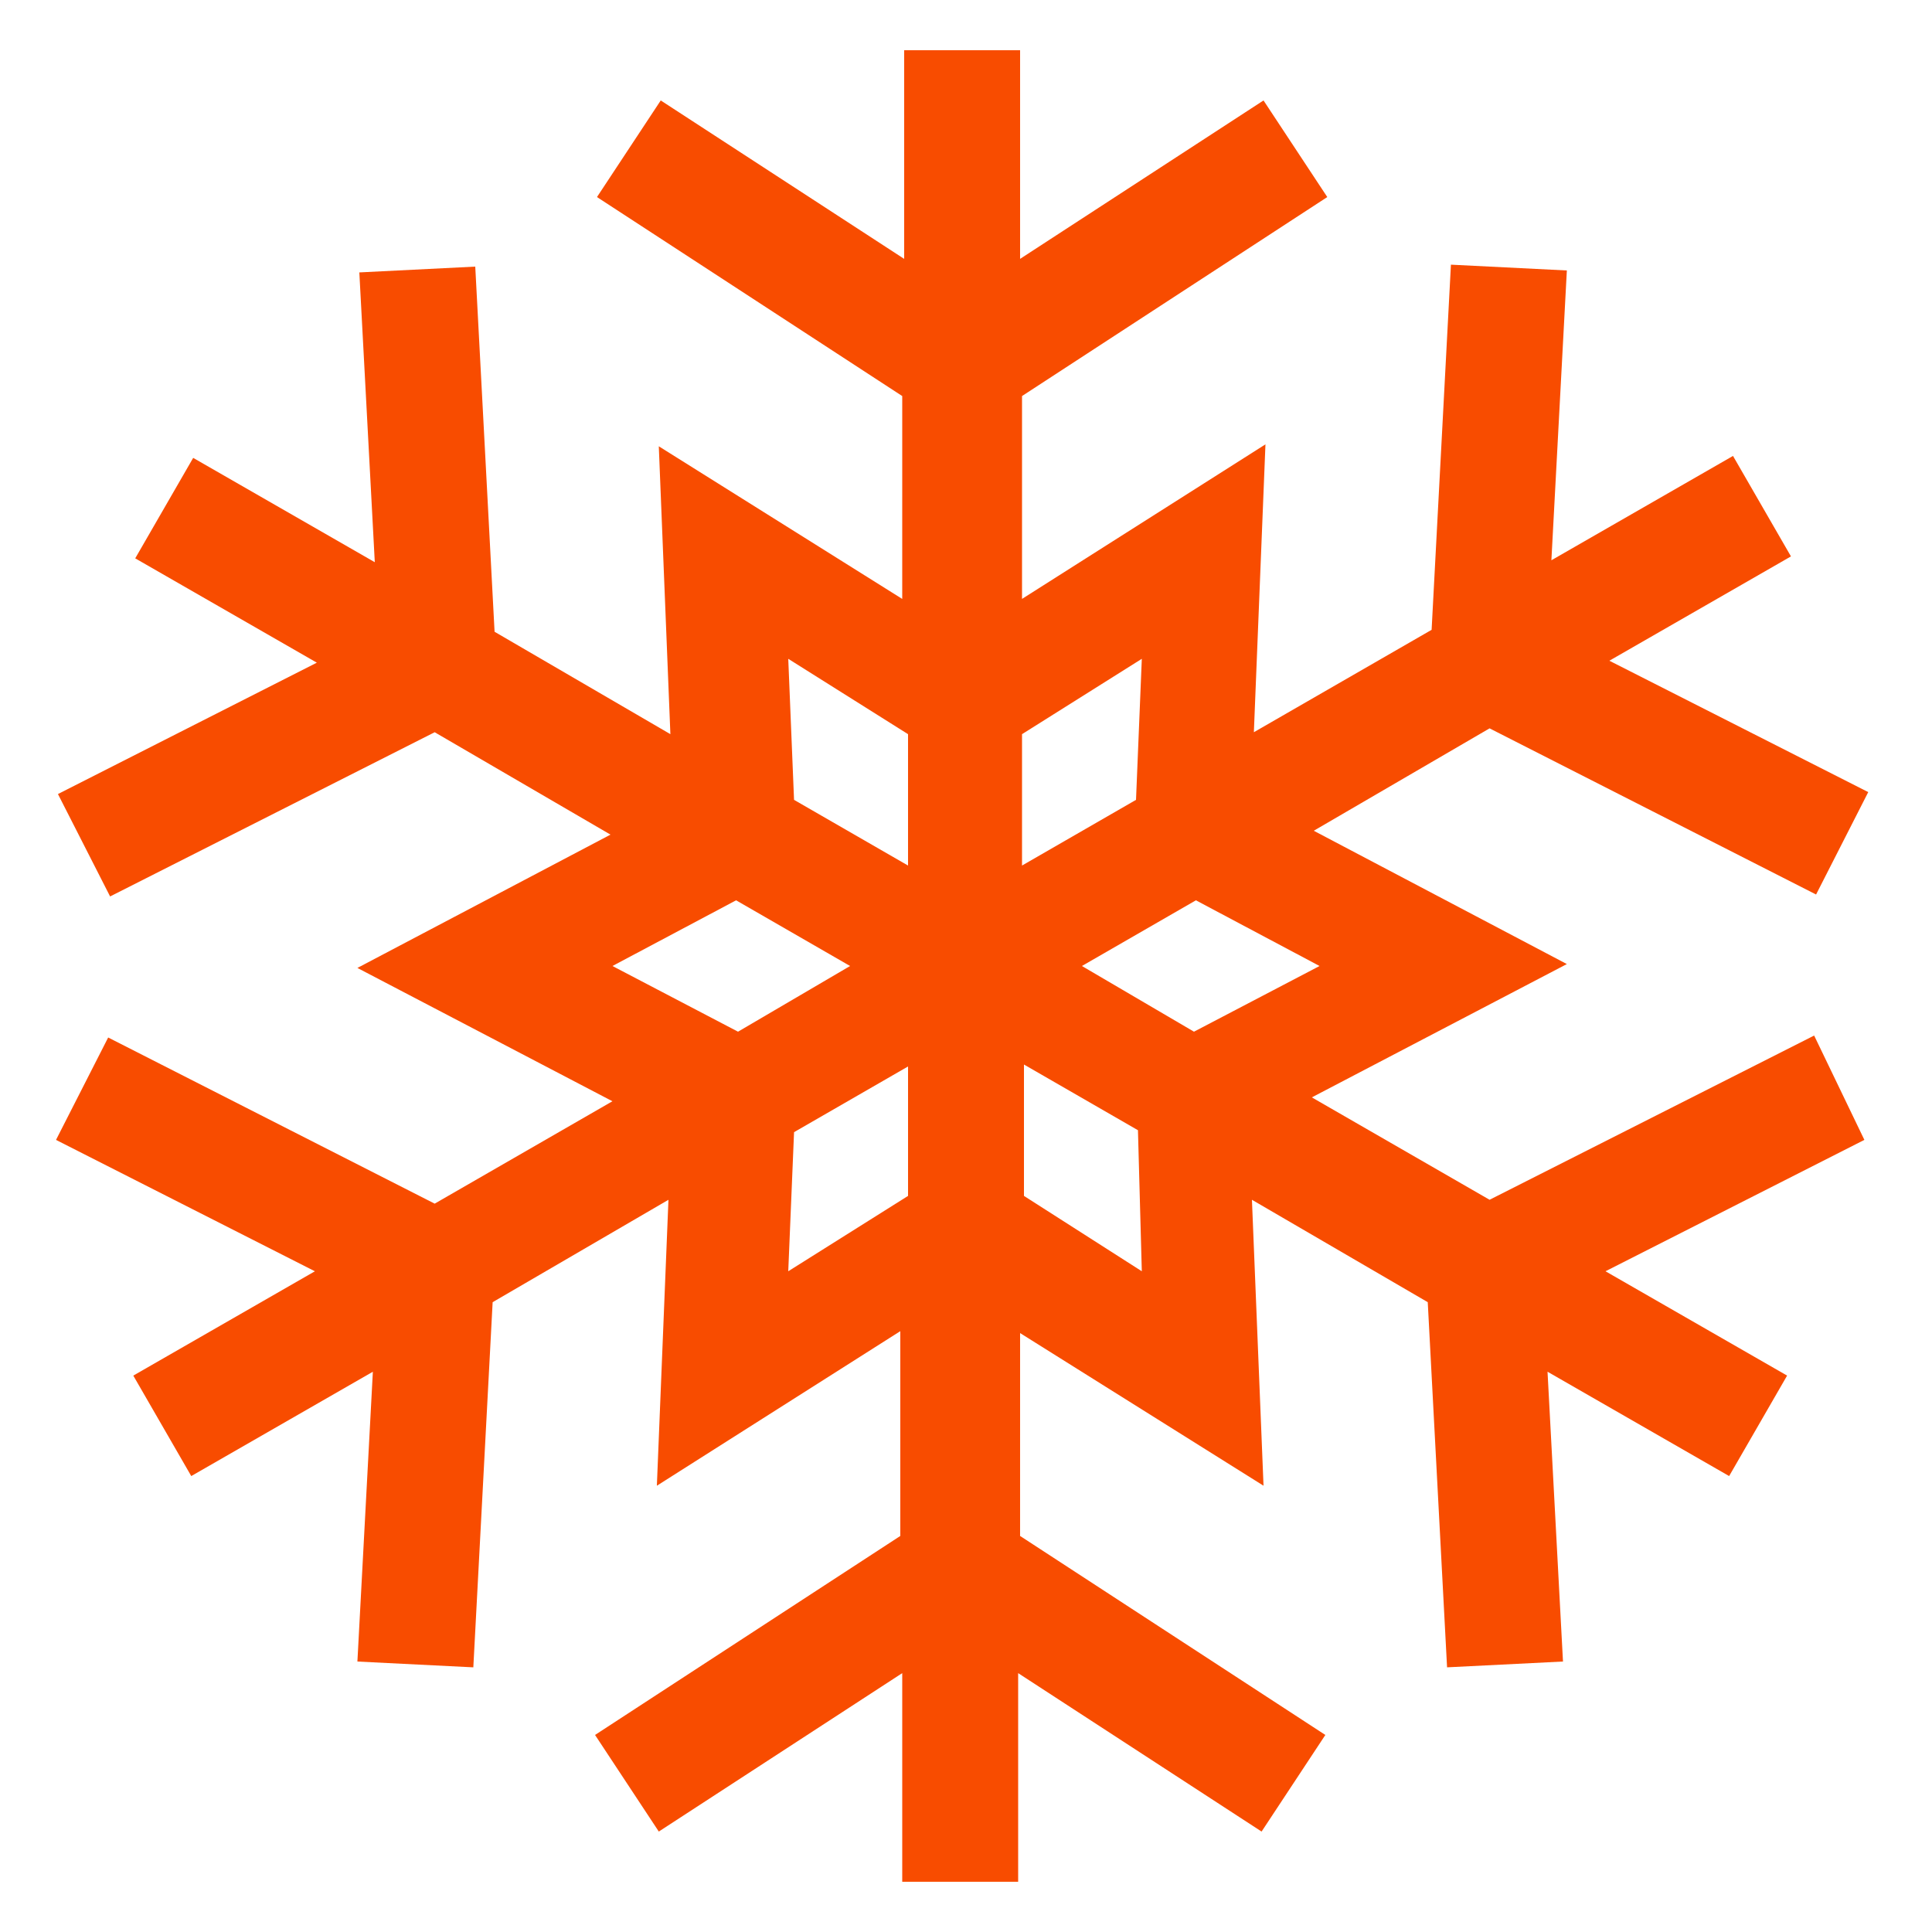
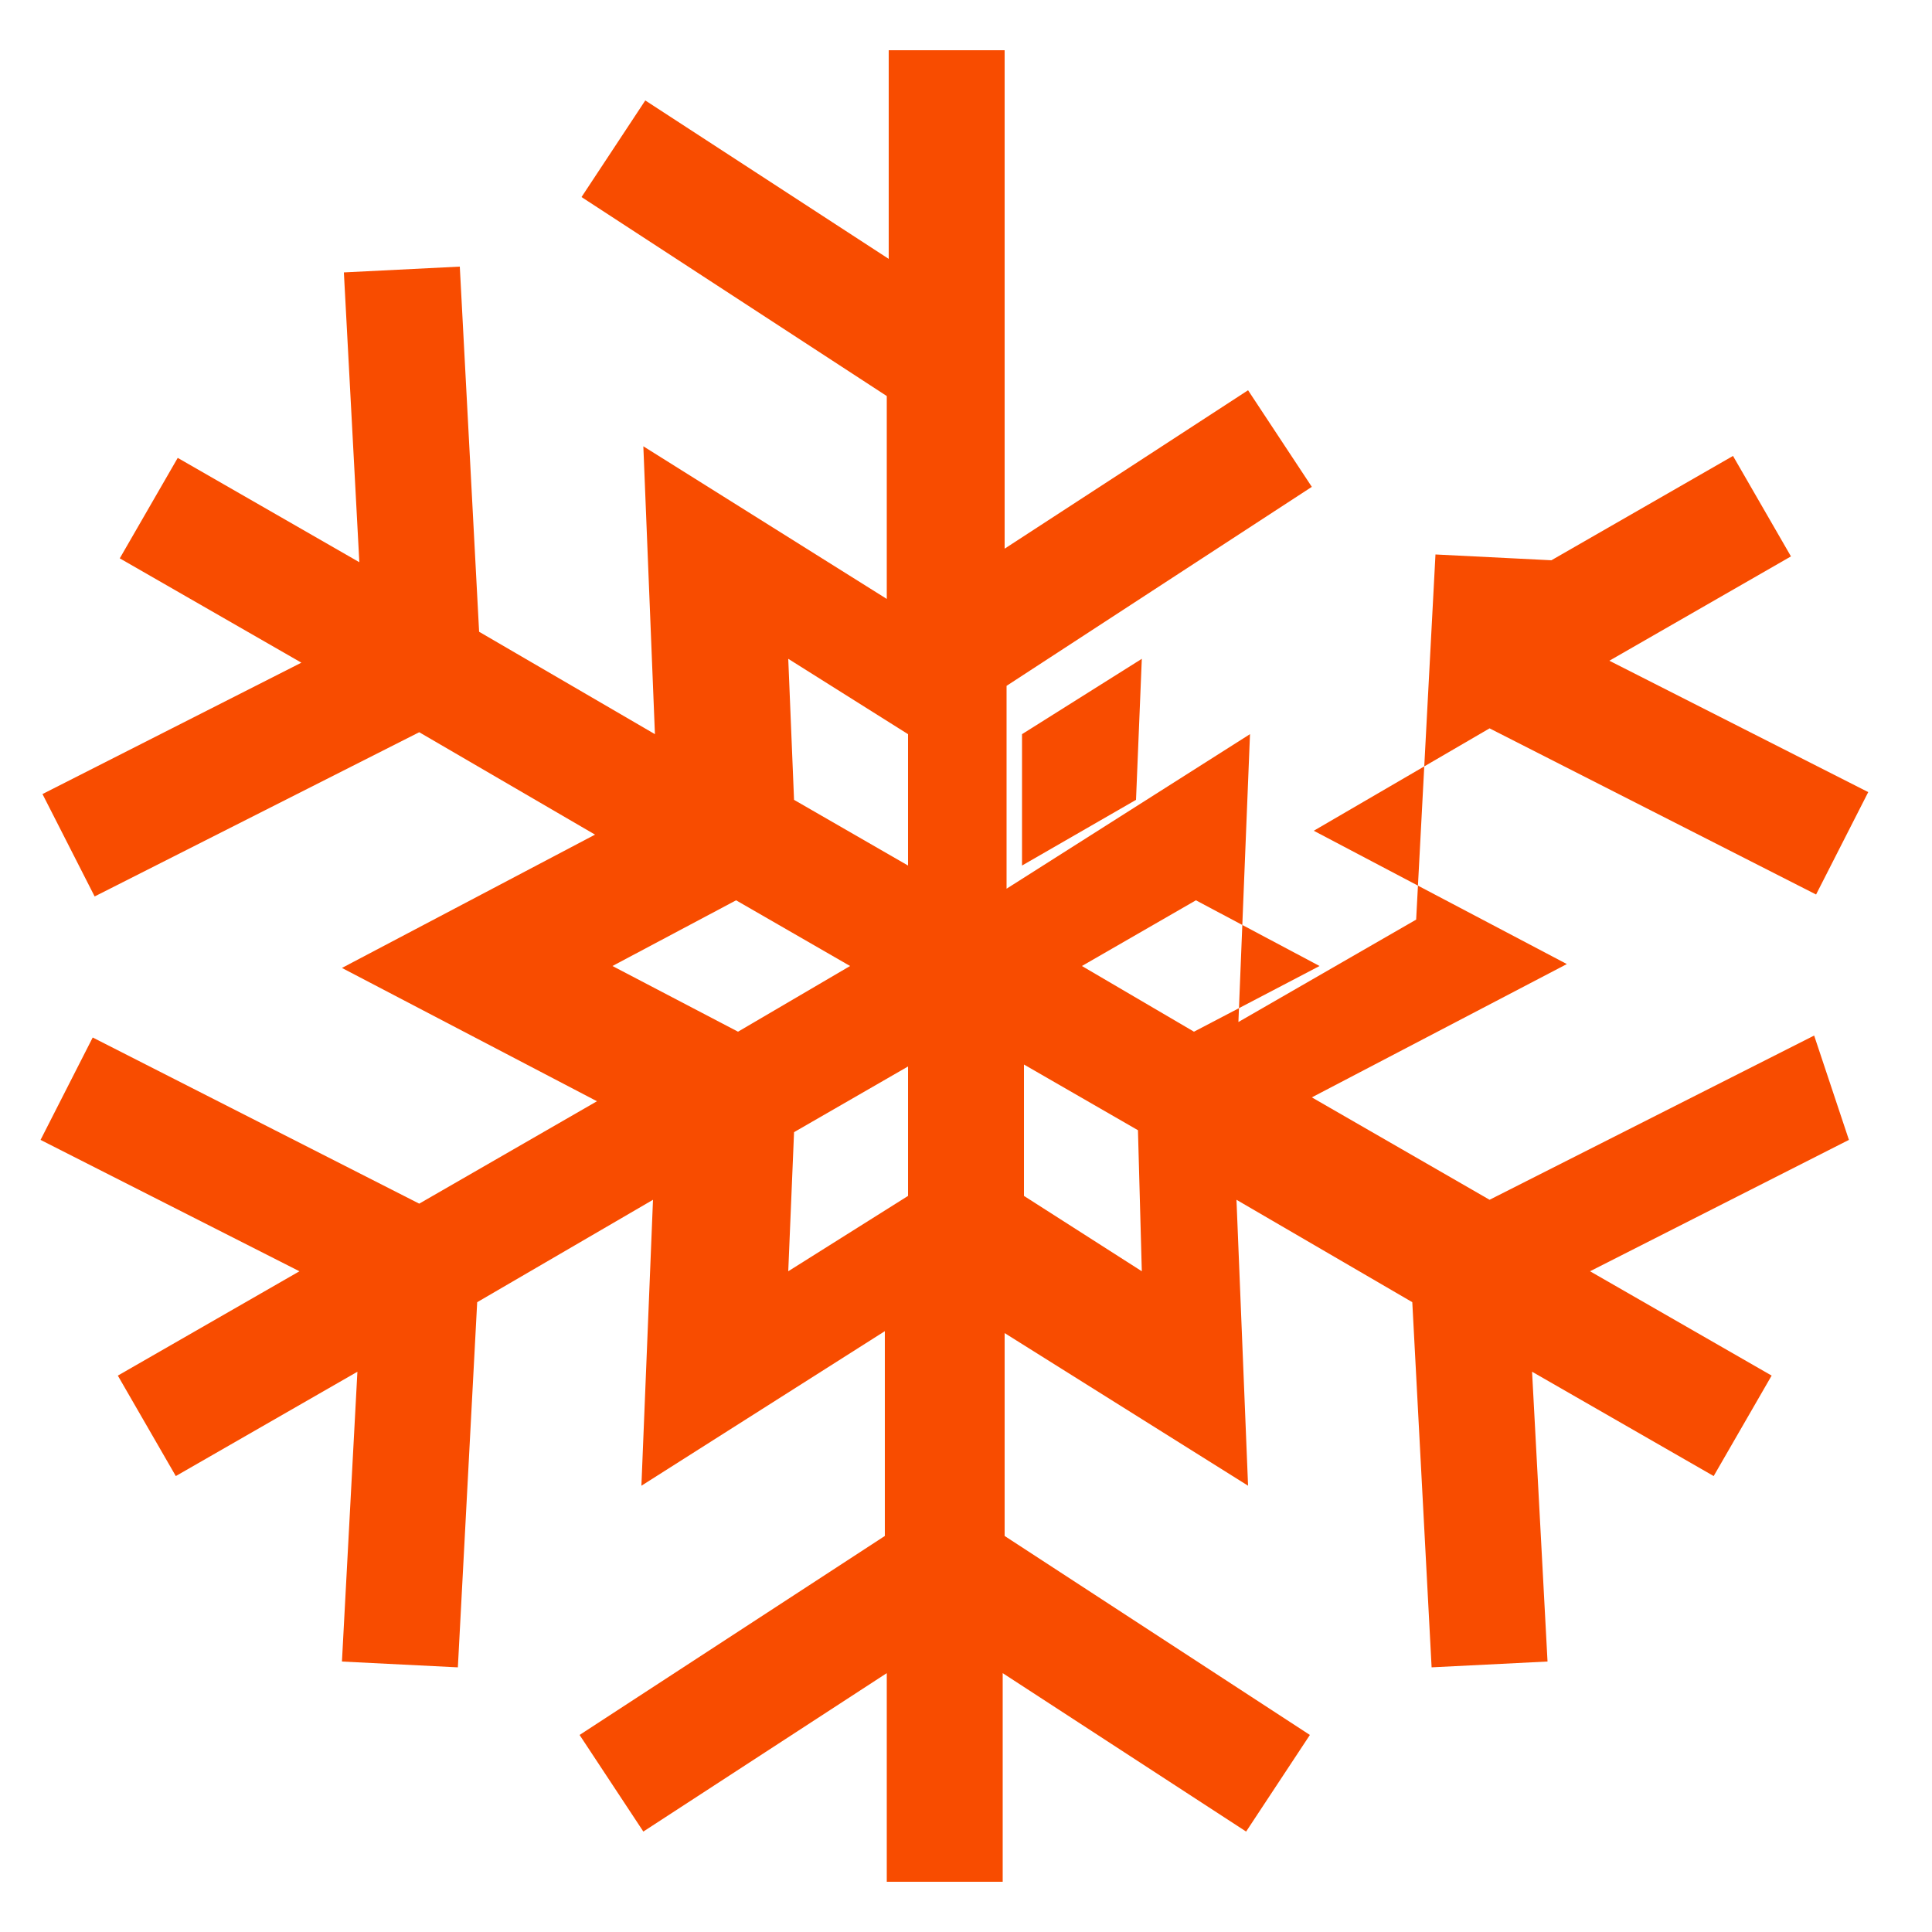
<svg xmlns="http://www.w3.org/2000/svg" version="1.1" id="Ebene_1" x="0px" y="0px" viewBox="0 0 1200 1200" style="enable-background:new 0 0 1200 1200;" xml:space="preserve">
  <style type="text/css">
	.st0{fill:#F84C00;}
</style>
-   <path class="st0" d="M1126.8,643.2l-201.6,102l-110.4-63.602l158.4-82.801L816,515.996l109.2-63.602l202.8,103.2l32.398-63.602  l-160.8-81.602l112.8-64.801l-36-62.398l-112.8,64.801l9.602-180l-72-3.602l-12,226.8l-110.4,63.602l7.199-178.8l-151.2,96v-126  l189.6-123.6l-39.602-60l-151.2,98.398V31.19h-72v129.6l-151.2-98.398l-39.602,60l189.6,123.6l-0.004,126.01l-151.2-94.801  l7.199,178.8l-109.2-63.602l-12-226.8l-72,3.602l9.602,180l-112.8-64.801l-36,62.398l112.8,64.801l-160.8,81.602l32.398,63.602  l201.6-102l109.2,63.602l-157.2,82.801l158.4,82.801l-110.4,63.602l-202.8-103.2l-32.398,63.602l160.8,81.602l-112.8,64.801  l36,62.398l112.8-64.801l-9.602,180l72,3.602l12-226.8l109.2-63.602l-7.199,177.6l151.2-96v127.2l-189.6,123.6l39.602,60  l151.2-98.398v129.6h72v-129.6l151.2,98.398l39.602-60l-189.6-123.6l0.004-126.01l151.2,94.801l-7.199-177.6l109.2,63.602l12,226.8  l72-3.602l-9.602-180l112.8,64.801l36-62.398l-112.8-64.801l160.8-81.602L1126.8,643.2z M819.6,600.001l-78,40.801l-69.602-40.801  l70.801-40.801L819.6,600.001z M709.2,409.201l-3.602,87.602l-70.801,40.801l0.004-81.602L709.2,409.201z M489.6,409.201  l74.398,46.801v81.602l-70.801-40.801L489.6,409.201z M380.4,600.001l76.801-40.801l70.801,40.801L458.4,640.802L380.4,600.001z   M489.6,789.601l3.602-86.398l70.801-40.801V742.8L489.6,789.601z M709.2,789.601L636.001,742.8v-81.602l70.801,40.801  L709.2,789.601z" />
+   <path class="st0" d="M1126.8,643.2l-201.6,102l-110.4-63.602l158.4-82.801L816,515.996l109.2-63.602l202.8,103.2l32.398-63.602  l-160.8-81.602l112.8-64.801l-36-62.398l-112.8,64.801l-72-3.602l-12,226.8l-110.4,63.602l7.199-178.8l-151.2,96v-126  l189.6-123.6l-39.602-60l-151.2,98.398V31.19h-72v129.6l-151.2-98.398l-39.602,60l189.6,123.6l-0.004,126.01l-151.2-94.801  l7.199,178.8l-109.2-63.602l-12-226.8l-72,3.602l9.602,180l-112.8-64.801l-36,62.398l112.8,64.801l-160.8,81.602l32.398,63.602  l201.6-102l109.2,63.602l-157.2,82.801l158.4,82.801l-110.4,63.602l-202.8-103.2l-32.398,63.602l160.8,81.602l-112.8,64.801  l36,62.398l112.8-64.801l-9.602,180l72,3.602l12-226.8l109.2-63.602l-7.199,177.6l151.2-96v127.2l-189.6,123.6l39.602,60  l151.2-98.398v129.6h72v-129.6l151.2,98.398l39.602-60l-189.6-123.6l0.004-126.01l151.2,94.801l-7.199-177.6l109.2,63.602l12,226.8  l72-3.602l-9.602-180l112.8,64.801l36-62.398l-112.8-64.801l160.8-81.602L1126.8,643.2z M819.6,600.001l-78,40.801l-69.602-40.801  l70.801-40.801L819.6,600.001z M709.2,409.201l-3.602,87.602l-70.801,40.801l0.004-81.602L709.2,409.201z M489.6,409.201  l74.398,46.801v81.602l-70.801-40.801L489.6,409.201z M380.4,600.001l76.801-40.801l70.801,40.801L458.4,640.802L380.4,600.001z   M489.6,789.601l3.602-86.398l70.801-40.801V742.8L489.6,789.601z M709.2,789.601L636.001,742.8v-81.602l70.801,40.801  L709.2,789.601z" />
</svg>